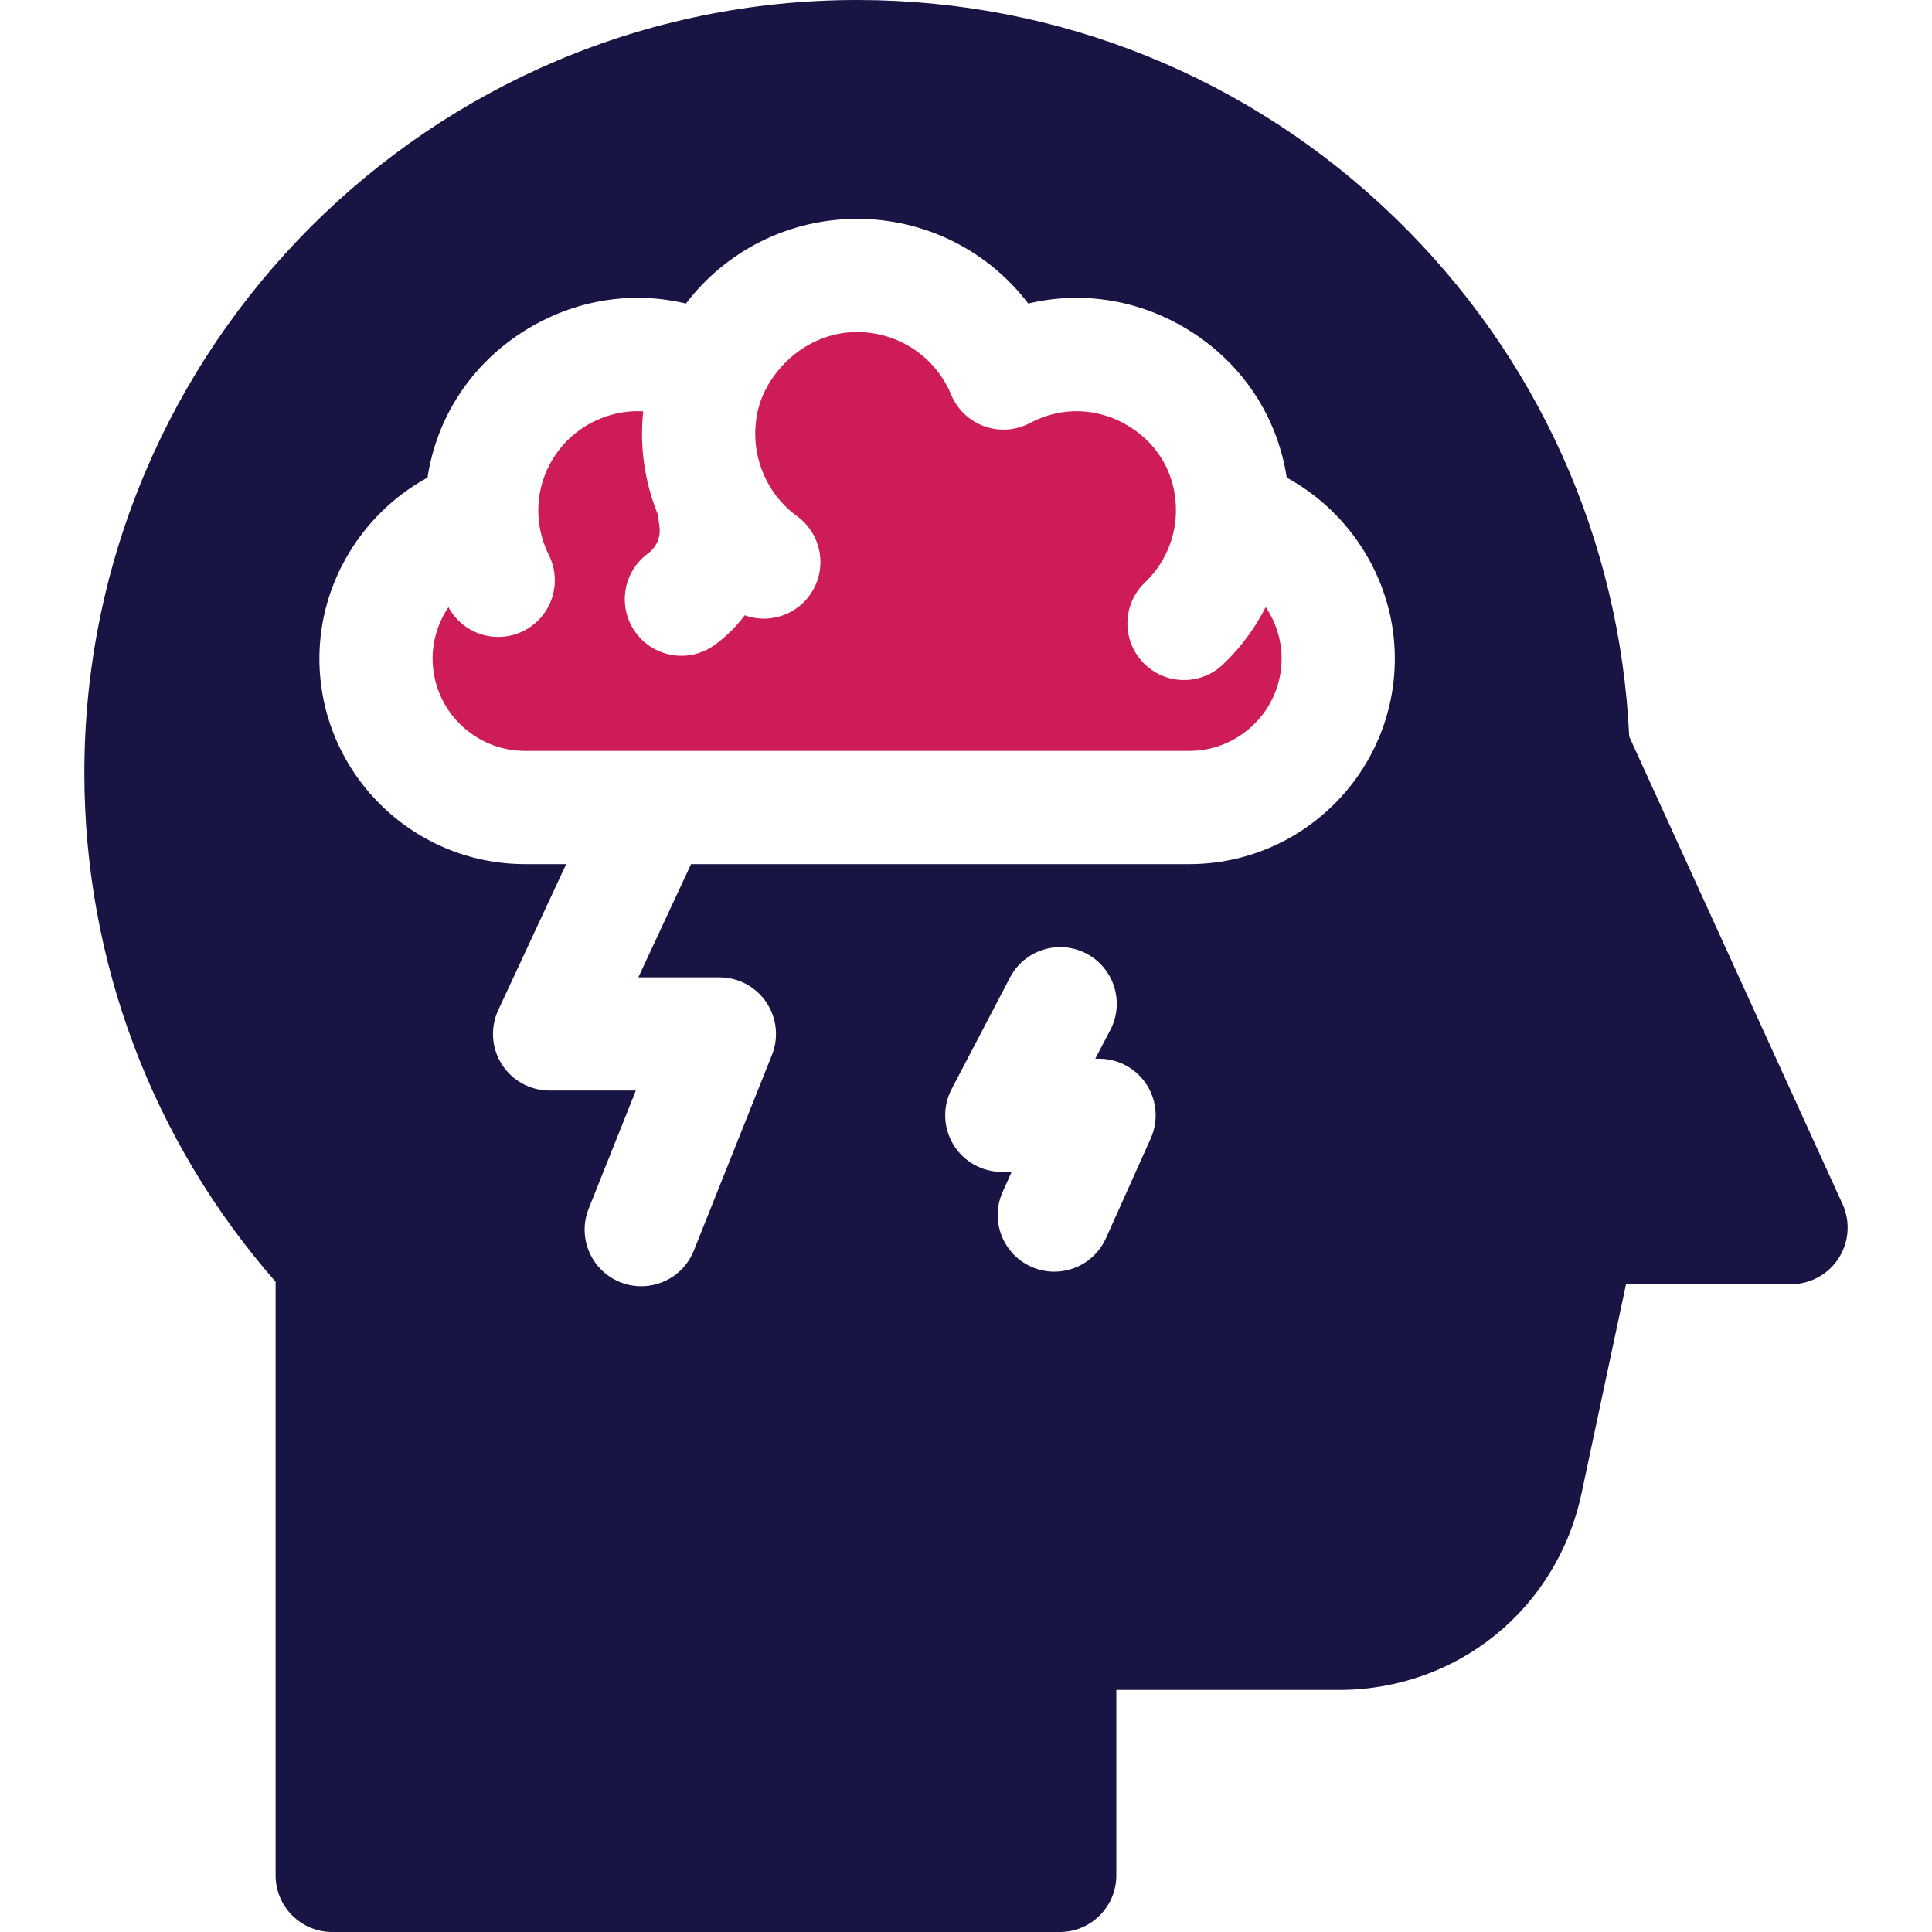
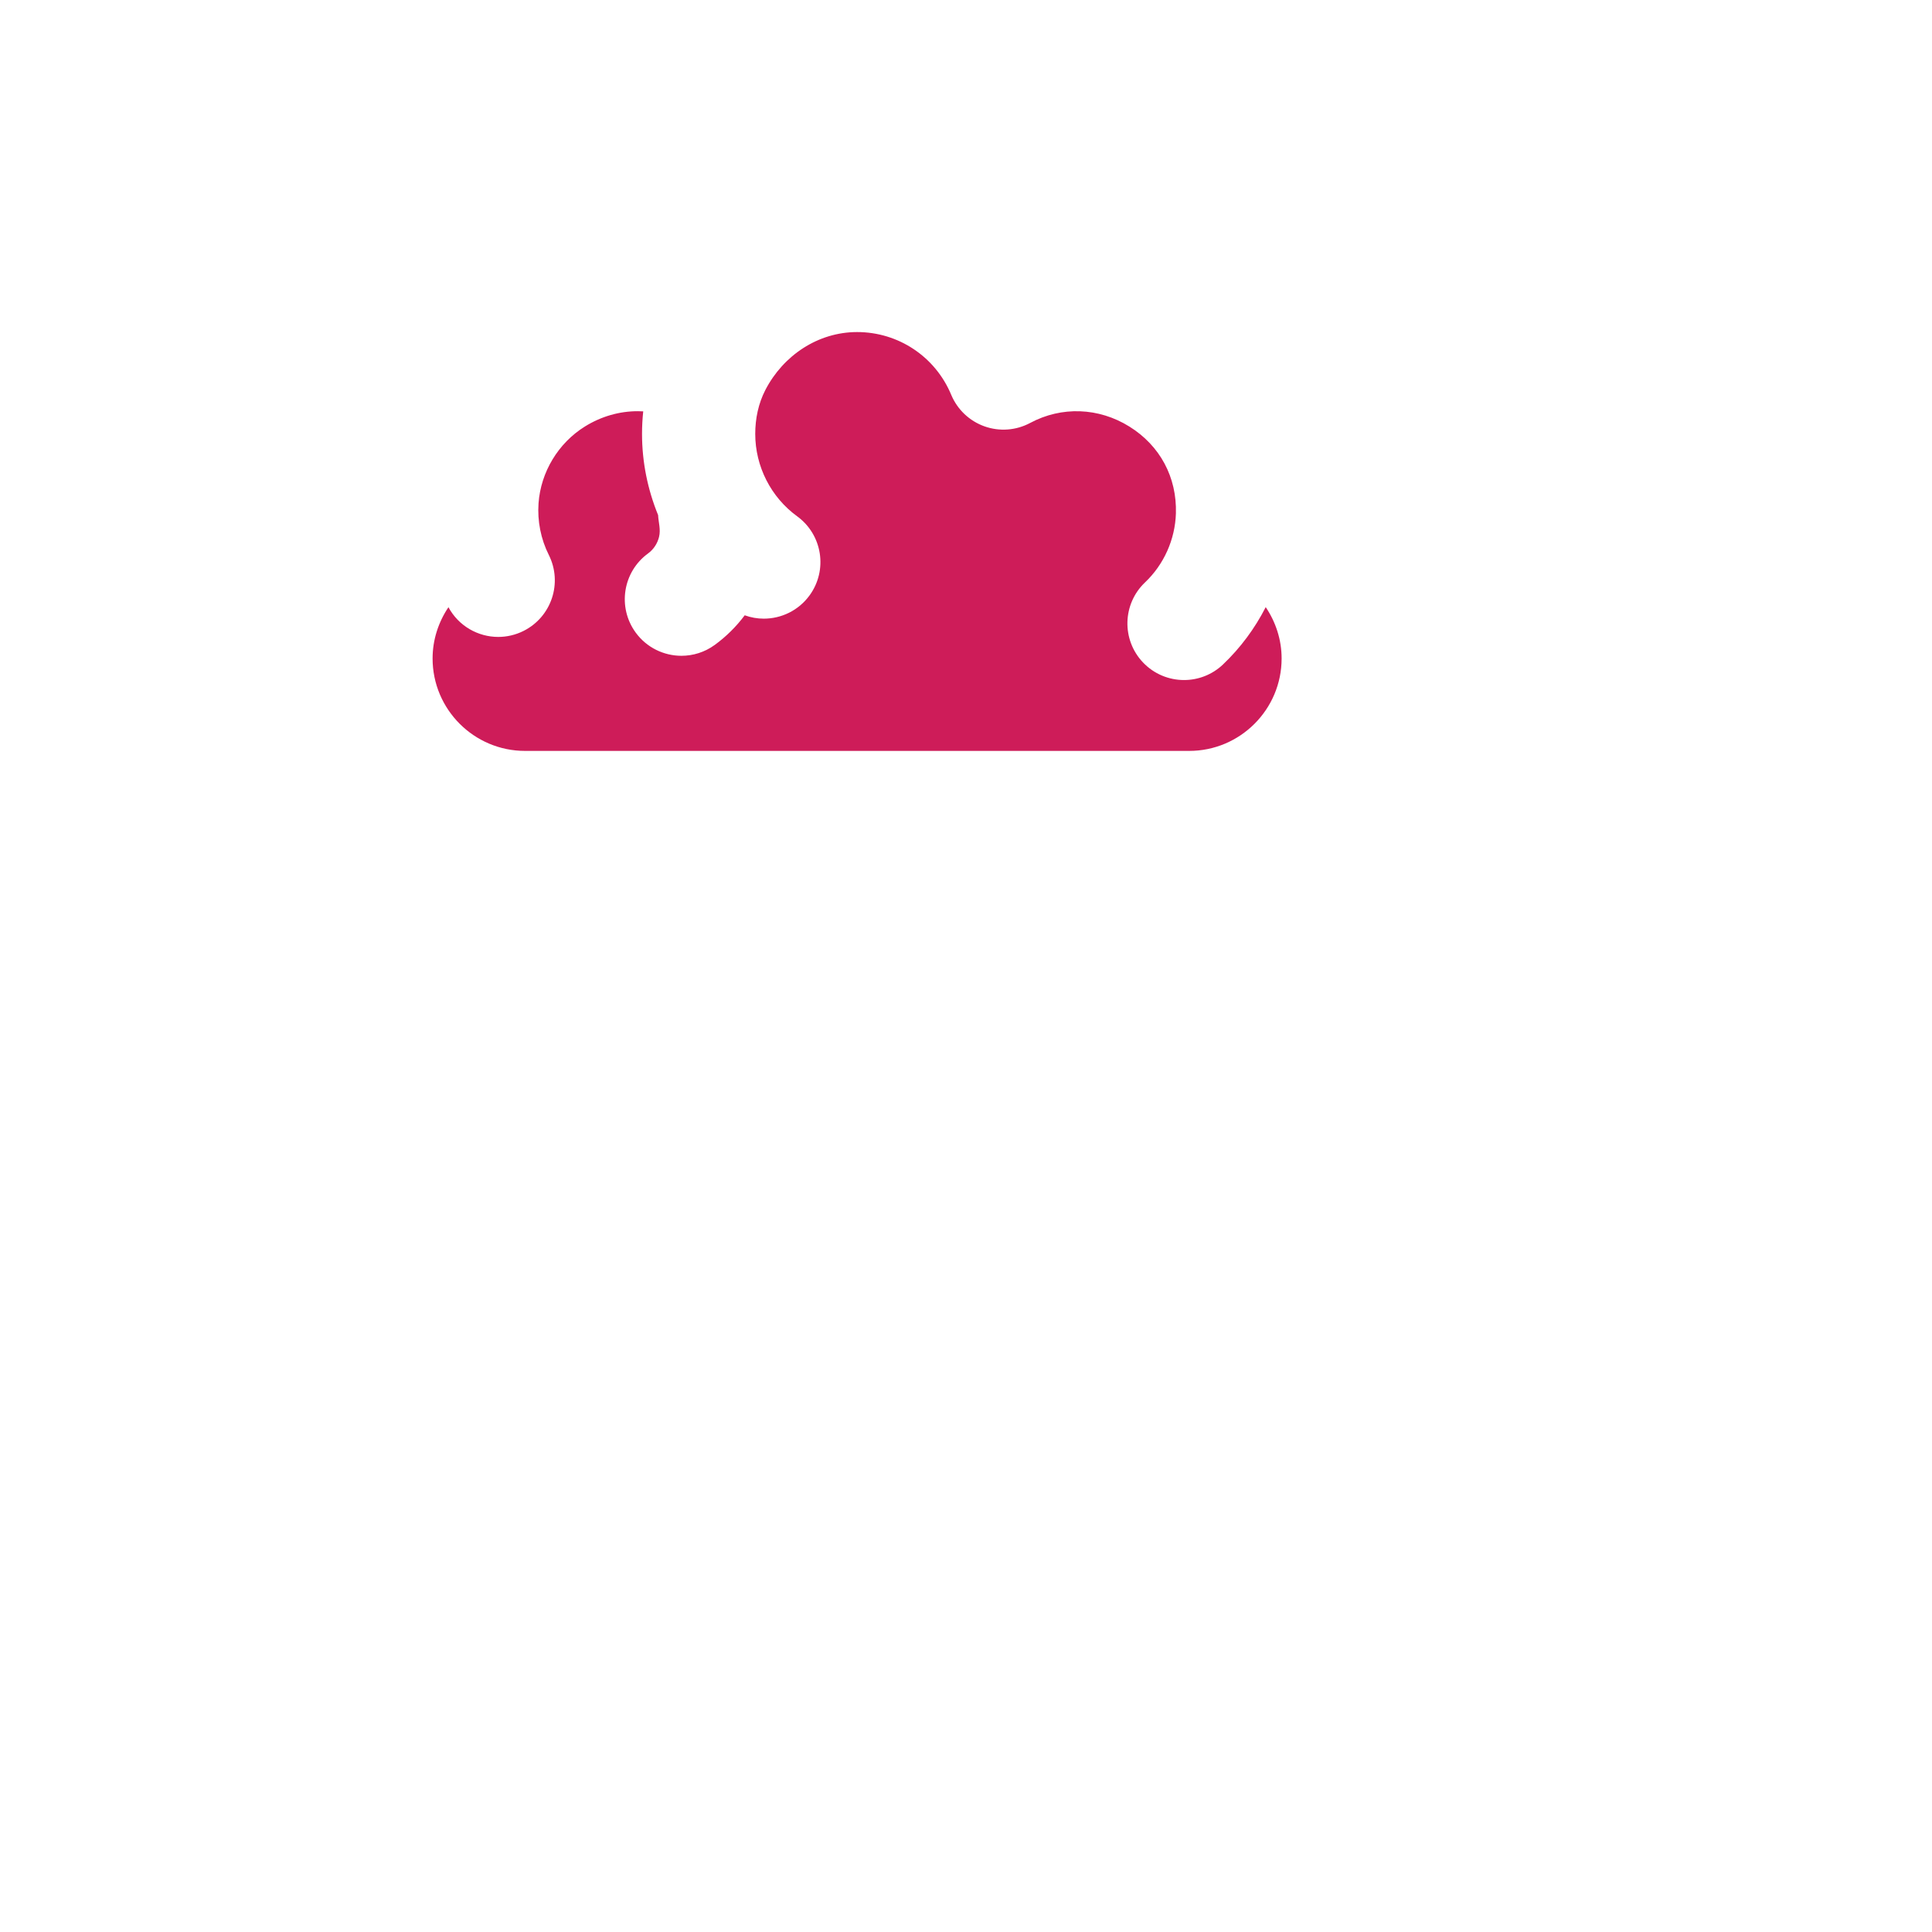
<svg xmlns="http://www.w3.org/2000/svg" height="512" version="1.1" viewBox="0 0 511.999 511.999" width="512">
  <path d="m324.099 176.1c-2.901 2.751-6.615 4.117-10.321 4.117-3.972 0-7.936-1.567-10.885-4.677-5.701-6.011-5.451-15.505.56-21.206 5.001-4.744 7.964-11.388 8.173-18.273.285-9.573-4.199-17.957-12.326-23.018-8.128-5.061-17.958-5.419-26.295-.958-3.73 1.995-8.129 2.323-12.112.903-3.984-1.42-7.184-4.456-8.811-8.36-4.208-10.102-13.997-16.628-24.937-16.628-10.383 0-19.587 6.215-24.306 15.327-1.867 3.605-2.693 7.628-2.693 11.672 0 8.603 4.151 16.762 11.105 21.825 6.696 4.877 8.171 14.259 3.295 20.956-2.936 4.032-7.505 6.171-12.138 6.171-1.703 0-3.411-.3-5.052-.89-2.221 2.971-4.888 5.63-7.947 7.857-2.665 1.94-5.755 2.875-8.818 2.875-4.633 0-9.202-2.139-12.138-6.171-4.877-6.697-3.401-16.079 3.295-20.956 1.455-1.059 2.488-2.644 2.91-4.39.477-1.975-.151-3.805-.255-5.776-2.759-6.754-4.258-14.045-4.258-21.502 0-1.995.108-3.992.317-5.978-.489-.028-.978-.045-1.468-.045-4.83 0-9.661 1.362-14.006 4.067-7.047 4.388-11.674 12.052-12.269 20.334-.337 4.693.607 9.478 2.718 13.684 3.717 7.403.729 16.418-6.675 20.136-2.16 1.084-4.457 1.598-6.719 1.598-5.351 0-10.503-2.88-13.2-7.876-2.657 3.95-4.201 8.651-4.201 13.581 0 13.509 10.991 24.5 24.5 24.5h176.001c13.509 0 24.5-10.991 24.5-24.5 0-4.939-1.549-9.647-4.215-13.602-2.878 5.637-6.691 10.803-11.329 15.203z" fill="#ce1c59" />
-   <path d="m488.291 319.097-56.534-123.914c-2.415-52.167-24.339-100.834-61.94-137.339-38.423-37.301-89.081-57.844-142.644-57.844-112.937 0-204.818 91.881-204.818 204.818 0 49.848 17.953 97.502 50.685 134.867v157.314c0 8.284 6.716 15 15 15h192.8c8.284 0 15-6.716 15-15v-49.151h58.971c31.342 0 57.787-21.411 64.308-52.066l11.798-55.459h43.728c5.104 0 9.857-2.595 12.617-6.888s3.148-9.695 1.029-14.338zm-183.341-17.393-11.861 26.436c-2.497 5.564-7.966 8.863-13.694 8.863-2.052 0-4.138-.424-6.132-1.318-7.558-3.391-10.936-12.268-7.545-19.826l2.375-5.294h-2.608c-5.248 0-10.114-2.743-12.832-7.231-2.718-4.489-2.892-10.072-.459-14.722l15.467-29.564c3.84-7.34 12.903-10.178 20.245-6.337 7.34 3.84 10.178 12.904 6.337 20.245l-3.982 7.611h1.002c5.087 0 9.827 2.578 12.592 6.849 2.765 4.267 3.177 9.647 1.095 14.288zm10.195-72.704h-132.006l-13.966 30h21.472c4.976 0 9.627 2.467 12.418 6.586s3.357 9.354 1.513 13.975l-20.705 51.862c-2.343 5.869-7.979 9.442-13.936 9.442-1.851 0-3.732-.345-5.557-1.073-7.694-3.071-11.441-11.798-8.369-19.492l12.496-31.3h-22.86c-5.124 0-9.894-2.616-12.648-6.937-2.754-4.32-3.113-9.749-.95-14.394l18-38.669h-10.903c-30.051 0-54.5-24.449-54.5-54.5 0-20.083 11.373-38.519 28.652-47.933 2.439-16.041 11.646-30.153 25.834-38.989 13.09-8.151 28.292-10.564 42.661-7.14 10.608-13.955 27.232-22.438 45.354-22.438s34.745 8.484 45.354 22.439c14.369-3.427 29.57-1.013 42.66 7.139 14.188 8.835 23.395 22.948 25.835 38.989 17.279 9.414 28.651 27.849 28.651 47.933 0 30.051-24.449 54.5-54.5 54.5z" fill="#181544" />
</svg>